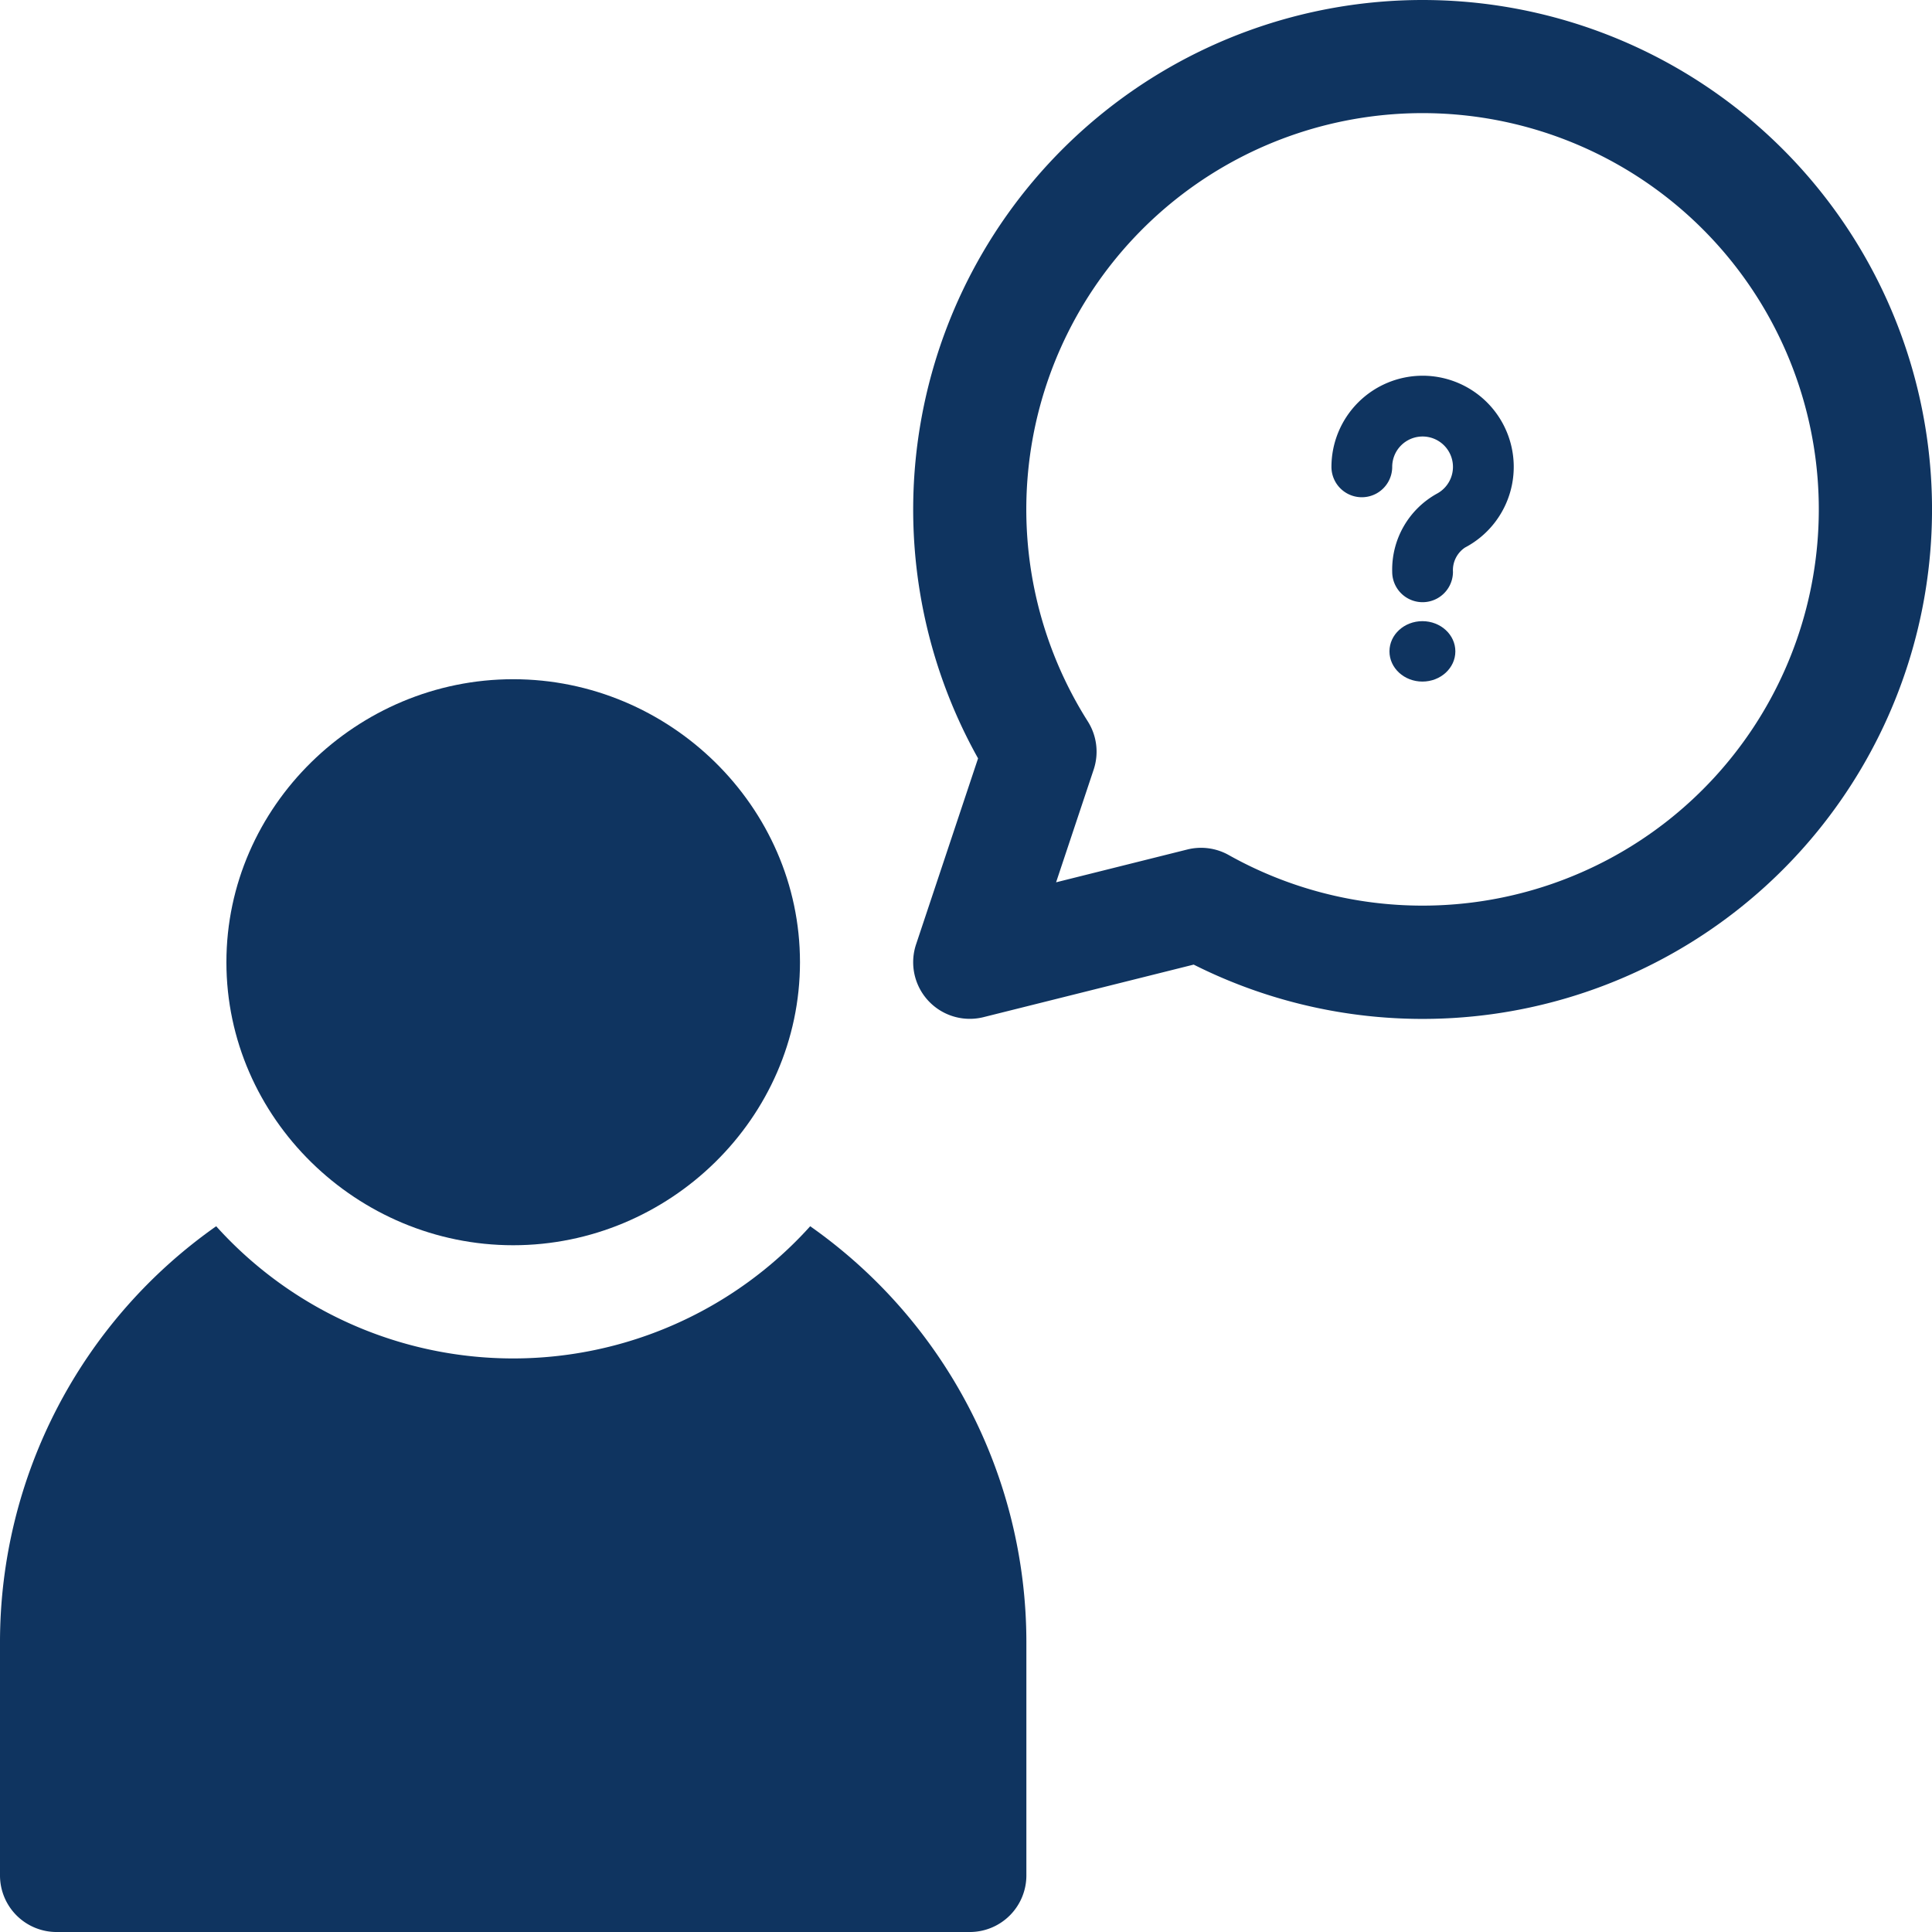
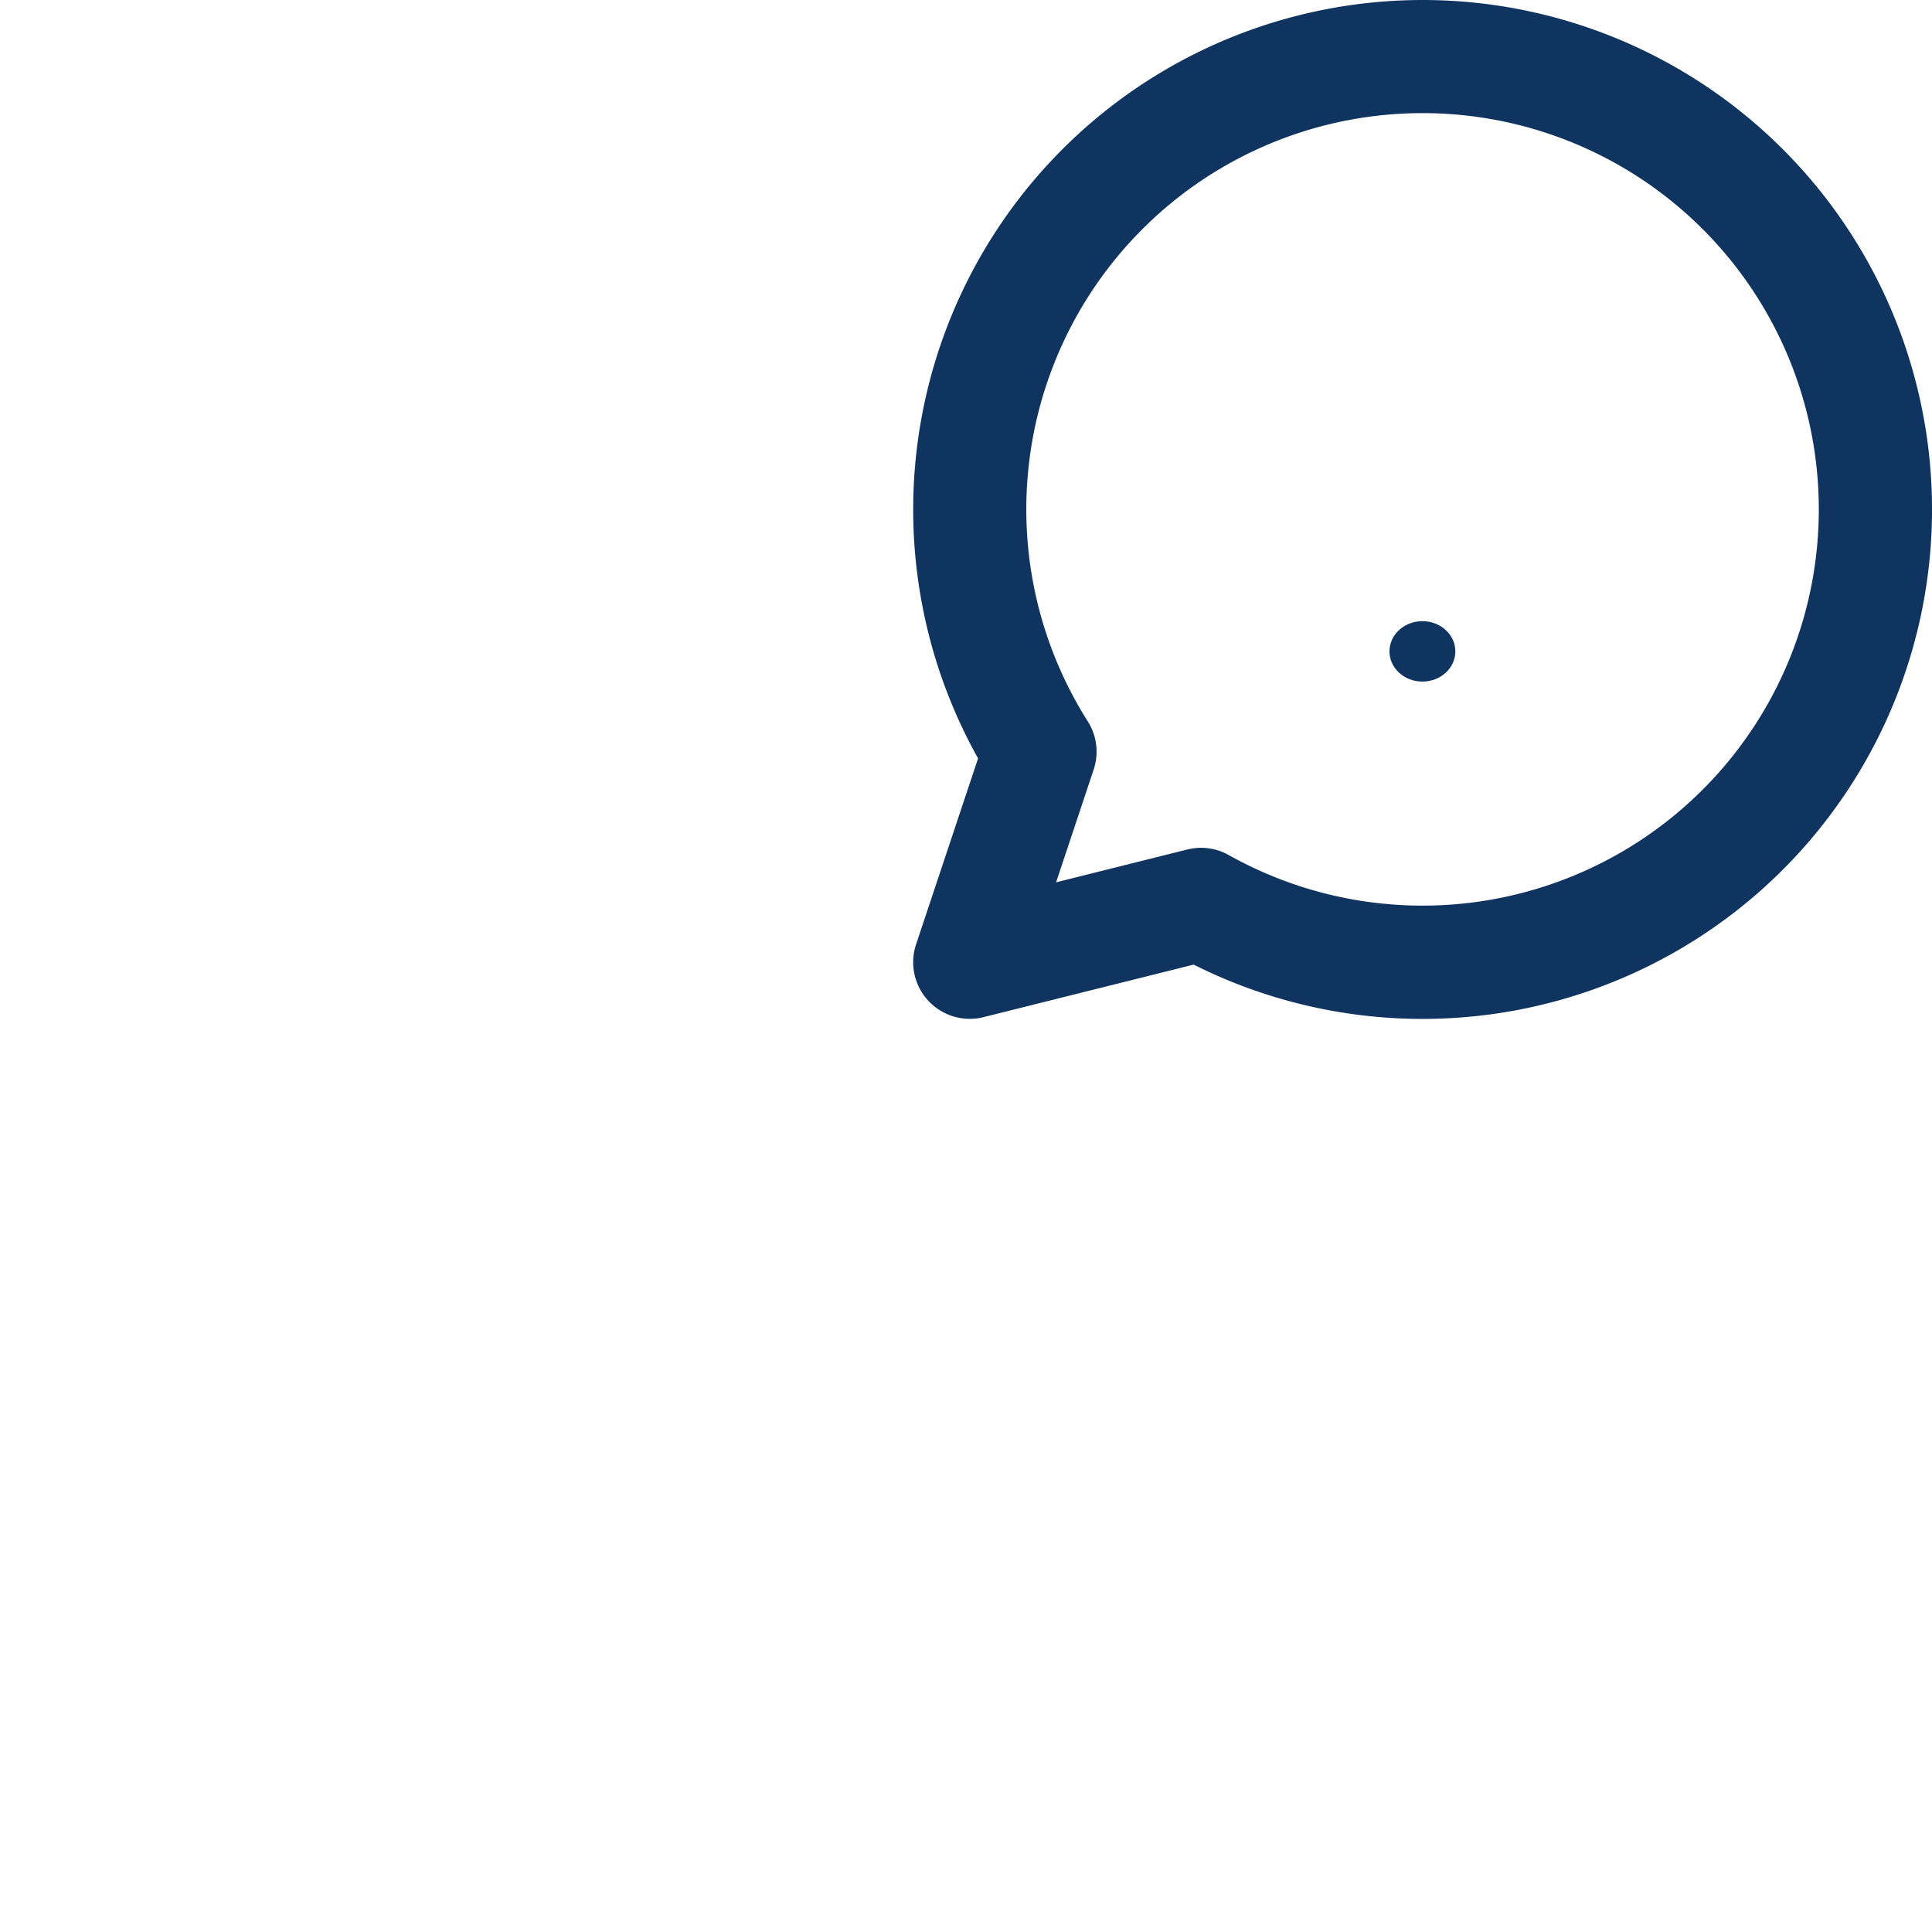
<svg xmlns="http://www.w3.org/2000/svg" width="188.817" height="188.817" viewBox="0 0 188.817 188.817">
  <g id="Group_10648" data-name="Group 10648" transform="translate(-190 13191.187)">
    <g id="Group_10633" data-name="Group 10633" transform="translate(279.246 -13191.187)">
      <g id="Group_10616" data-name="Group 10616">
        <path id="Path_7296" data-name="Path 7296" d="M291.786,0a49.8,49.8,0,0,0-43.444,74.117l-6.058,18.174a5.532,5.532,0,0,0,6.59,7.116l20.54-5.135A49.79,49.79,0,1,0,291.786,0Zm0,88.508a38.731,38.731,0,0,1-18.943-4.941,5.531,5.531,0,0,0-4.052-.544l-12.824,3.206,3.673-11.018a5.532,5.532,0,0,0-.577-4.713,38.726,38.726,0,1,1,32.723,18.01Z" transform="translate(-242)" fill="#0f3460" />
      </g>
    </g>
    <g id="Group_10634" data-name="Group 10634" transform="translate(259.688 14.223)">
      <g id="Group_10613" data-name="Group 10613" transform="translate(60.436 -13168.69)">
        <g id="Group_10612" data-name="Group 10612">
-           <path id="Path_7294" data-name="Path 7294" d="M340.907,60A8.918,8.918,0,0,0,332,68.907a2.969,2.969,0,1,0,5.938,0,2.969,2.969,0,1,1,4.348,2.631,8.482,8.482,0,0,0-4.348,7.626,2.969,2.969,0,0,0,5.938,0,2.665,2.665,0,0,1,1.175-2.37A8.908,8.908,0,0,0,340.907,60Z" transform="translate(-332 -60)" fill="#0f3460" />
-         </g>
+           </g>
      </g>
      <g id="Group_10619" data-name="Group 10619" transform="translate(66.106 -13144.703)">
        <g id="Group_10618" data-name="Group 10618" transform="translate(0 0)">
          <ellipse id="Ellipse_1497" data-name="Ellipse 1497" cx="3.22" cy="2.952" rx="3.22" ry="2.952" fill="#0f3460" />
        </g>
      </g>
    </g>
    <g id="Group_10632" data-name="Group 10632" transform="translate(212.127 -13124.806)">
      <g id="Group_10606" data-name="Group 10606">
-         <path id="Path_7291" data-name="Path 7291" d="M88.028,180C72.777,180,60,192.408,60,207.659s12.777,27.659,28.028,27.659,28.028-12.408,28.028-27.659S103.278,180,88.028,180Z" transform="translate(-60 -180)" fill="#0f3460" />
-       </g>
+         </g>
    </g>
    <g id="Group_10639" data-name="Group 10639" transform="translate(190 -13071.344)">
      <g id="Group_10610" data-name="Group 10610">
-         <path id="Path_7293" data-name="Path 7293" d="M79.182,324.968a39.069,39.069,0,0,1-58.054,0A49.683,49.683,0,0,0,0,365.546v22.865a5.529,5.529,0,0,0,5.532,5.532H94.777a5.529,5.529,0,0,0,5.532-5.532V365.546A49.683,49.683,0,0,0,79.182,324.968Z" transform="translate(0 -324.968)" fill="#0f3460" />
-       </g>
+         </g>
    </g>
  </g>
</svg>